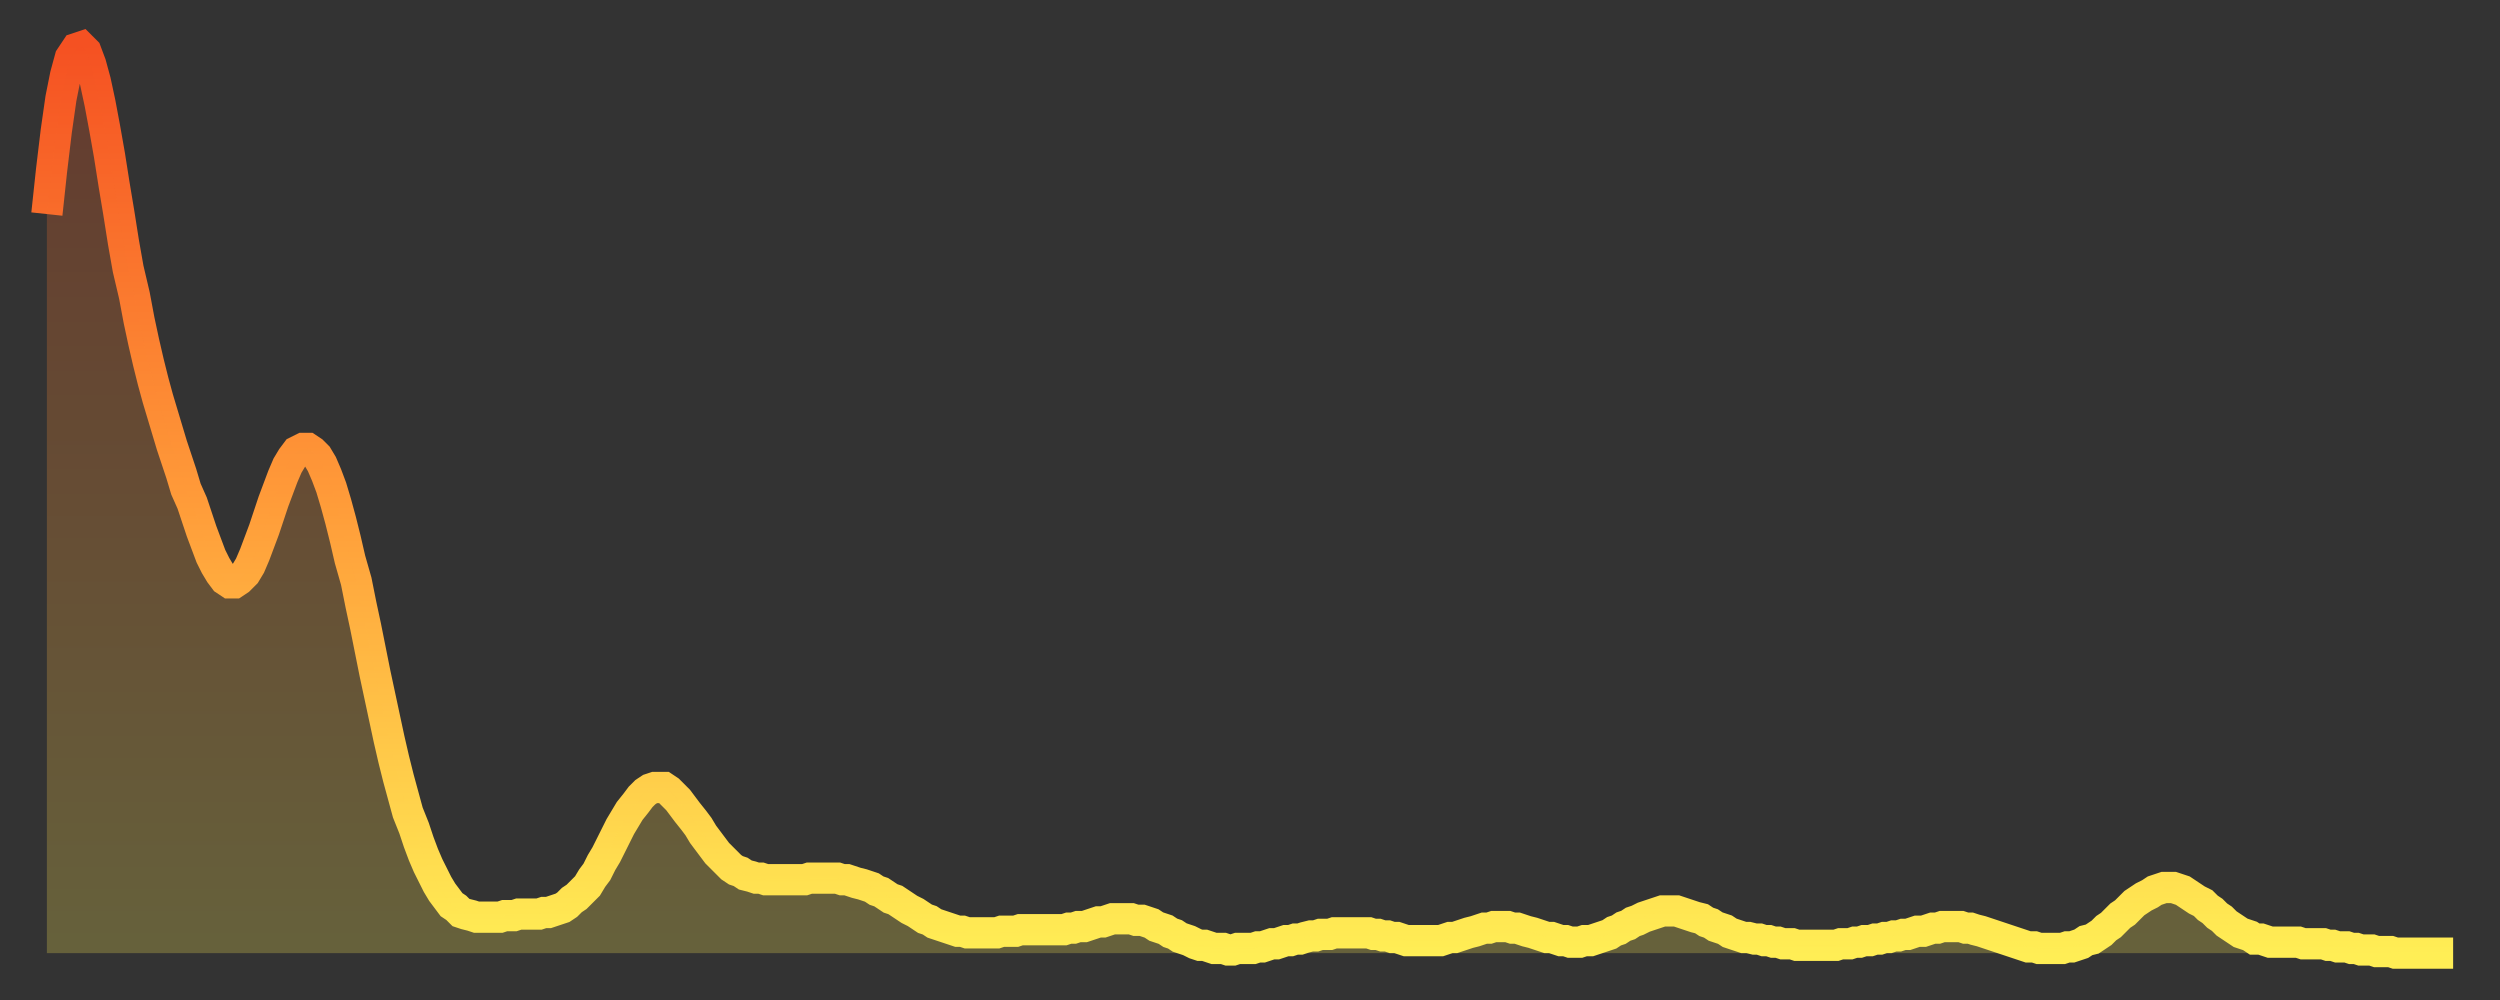
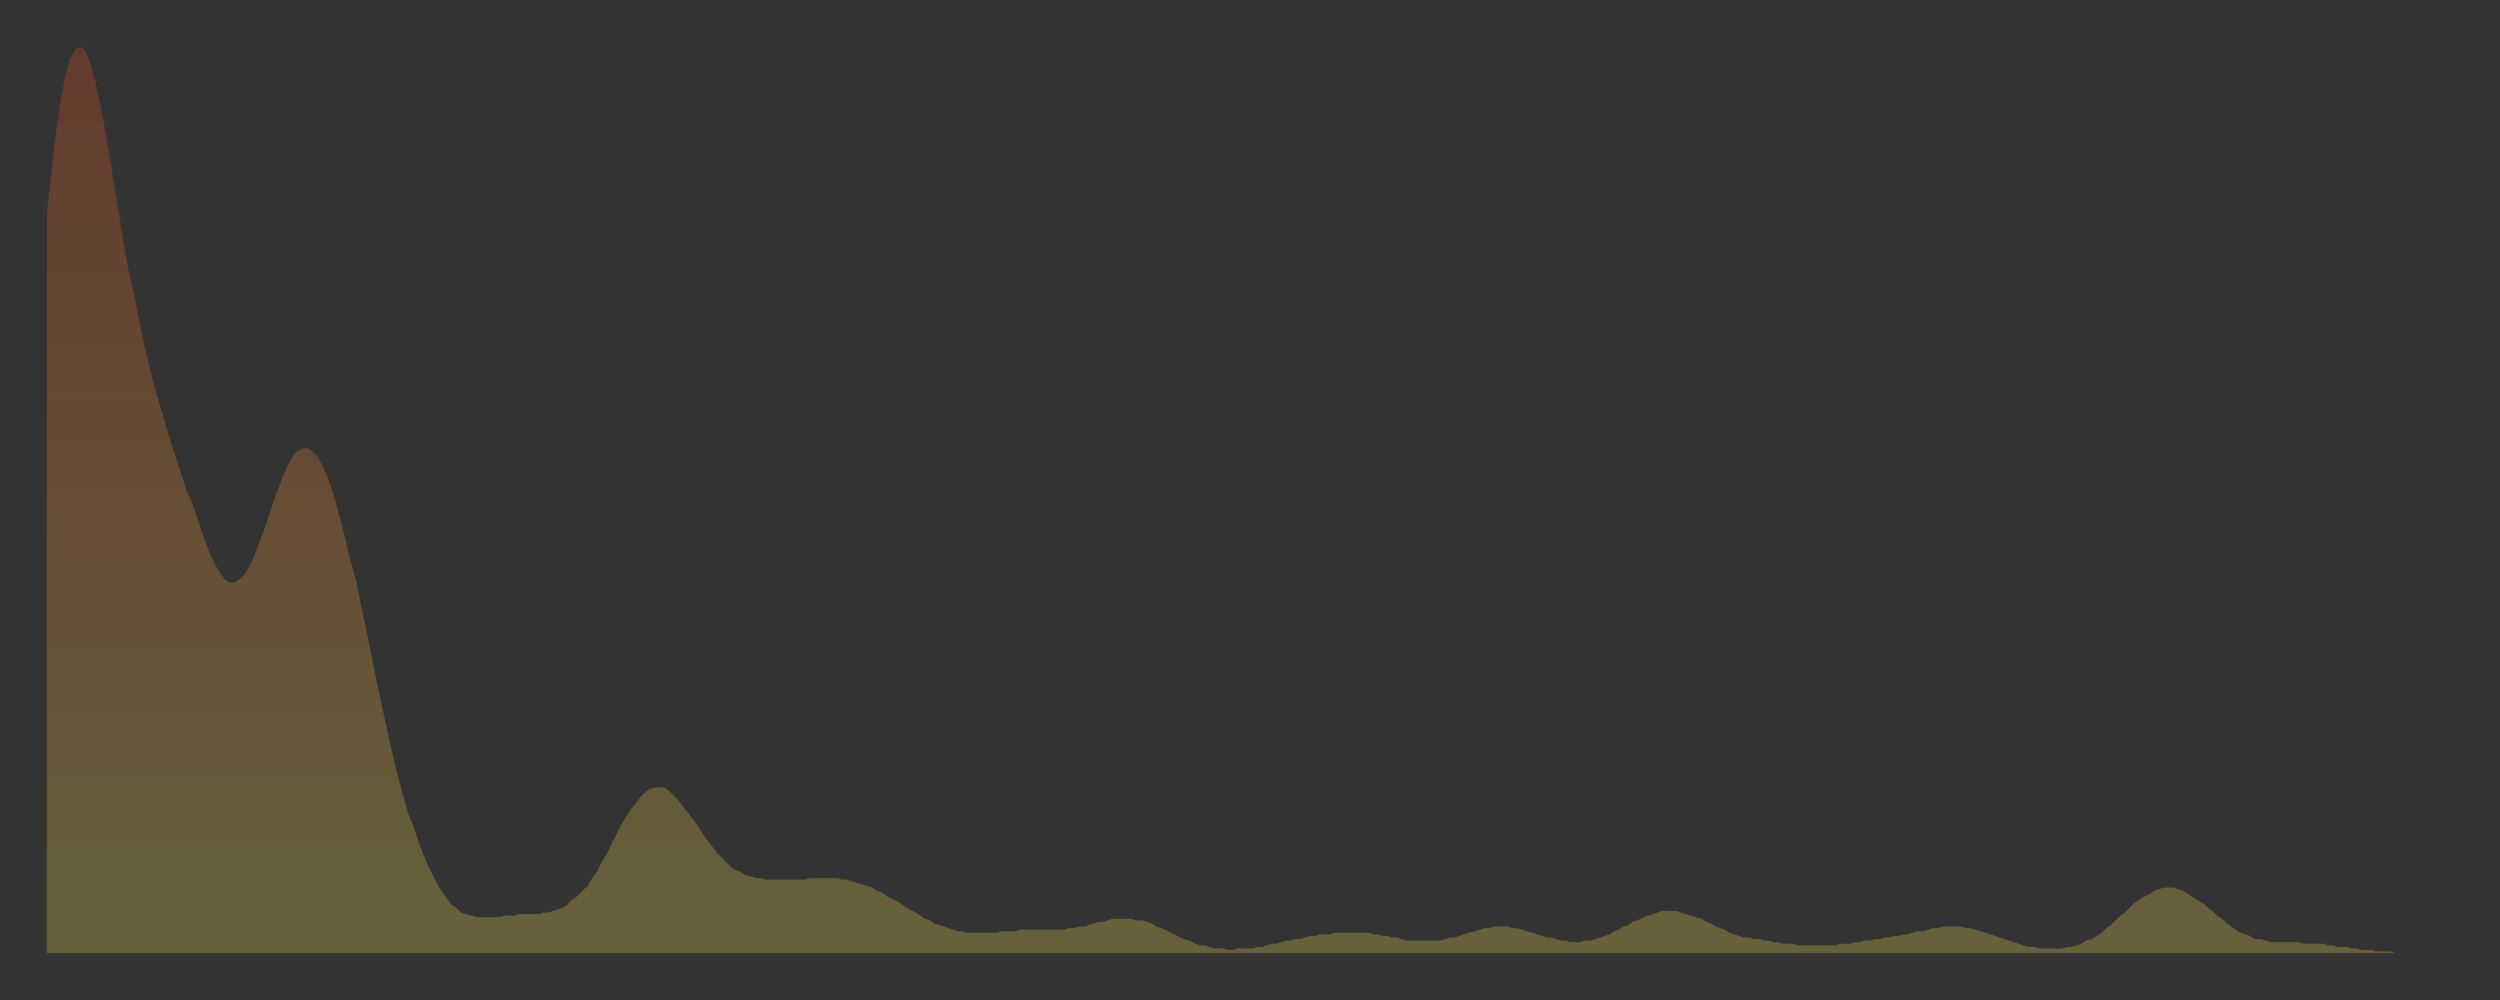
<svg xmlns="http://www.w3.org/2000/svg" baseProfile="full" height="64" version="1.1" width="160">
  <rect width="100%" height="100%" fill="#333333" stroke="none" />
  <defs>
    <linearGradient id="id244998" x1="0" x2="0" y1="0" y2="1">
      <stop offset="0%" stop-color="#f55122" />
      <stop offset="50%" stop-color="#ff9b39" />
      <stop offset="100%" stop-color="#ffee55" />
    </linearGradient>
  </defs>
  <g transform="translate(3,3)">
    <g>
-       <path d="M 0.0 10.7 0.3 7.9 0.6 5.4 0.9 3.3 1.2 1.8 1.5 0.7 1.9 0.1 2.2 0.0 2.5 0.3 2.8 1.1 3.1 2.2 3.4 3.6 3.7 5.2 4.0 6.9 4.3 8.8 4.6 10.6 4.9 12.5 5.2 14.2 5.6 15.9 5.9 17.5 6.2 18.9 6.5 20.2 6.8 21.4 7.1 22.5 7.4 23.5 7.7 24.5 8.0 25.5 8.3 26.4 8.6 27.3 8.9 28.3 9.3 29.2 9.6 30.1 9.9 31.0 10.2 31.8 10.5 32.6 10.8 33.2 11.1 33.7 11.4 34.1 11.7 34.3 12.0 34.3 12.3 34.1 12.7 33.7 13.0 33.2 13.3 32.5 13.6 31.7 13.9 30.9 14.2 30.0 14.5 29.1 14.8 28.3 15.1 27.5 15.4 26.8 15.7 26.3 16.0 25.9 16.4 25.7 16.7 25.7 17.0 25.9 17.3 26.2 17.6 26.7 17.9 27.4 18.2 28.2 18.5 29.2 18.8 30.3 19.1 31.5 19.4 32.8 19.8 34.2 20.1 35.7 20.4 37.1 20.7 38.6 21.0 40.1 21.3 41.5 21.6 42.9 21.9 44.3 22.2 45.6 22.5 46.8 22.8 47.9 23.1 49.0 23.5 50.0 23.8 50.9 24.1 51.7 24.4 52.4 24.7 53.0 25.0 53.6 25.3 54.1 25.6 54.5 25.9 54.9 26.2 55.1 26.5 55.4 26.8 55.5 27.2 55.6 27.5 55.7 27.8 55.7 28.1 55.7 28.4 55.7 28.7 55.7 29.0 55.7 29.3 55.6 29.6 55.6 29.9 55.6 30.2 55.5 30.6 55.5 30.9 55.5 31.2 55.5 31.5 55.5 31.8 55.4 32.1 55.4 32.4 55.3 32.7 55.2 33.0 55.1 33.3 54.9 33.6 54.6 33.9 54.4 34.3 54.0 34.6 53.7 34.9 53.2 35.2 52.8 35.5 52.2 35.8 51.7 36.1 51.1 36.4 50.5 36.7 49.9 37.0 49.4 37.3 48.9 37.7 48.4 38.0 48.0 38.3 47.7 38.6 47.5 38.9 47.4 39.2 47.4 39.5 47.4 39.8 47.6 40.1 47.9 40.4 48.2 40.7 48.6 41.0 49.0 41.4 49.5 41.7 49.9 42.0 50.4 42.3 50.8 42.6 51.2 42.9 51.6 43.2 51.9 43.5 52.2 43.8 52.5 44.1 52.7 44.4 52.8 44.7 53.0 45.1 53.1 45.4 53.2 45.7 53.2 46.0 53.3 46.3 53.3 46.6 53.3 46.9 53.3 47.2 53.3 47.5 53.3 47.8 53.3 48.1 53.3 48.5 53.3 48.8 53.2 49.1 53.2 49.4 53.2 49.7 53.2 50.0 53.2 50.3 53.2 50.6 53.2 50.9 53.3 51.2 53.3 51.5 53.4 51.8 53.5 52.2 53.6 52.5 53.7 52.8 53.8 53.1 54.0 53.4 54.1 53.7 54.3 54.0 54.5 54.3 54.6 54.6 54.8 54.9 55.0 55.2 55.2 55.6 55.4 55.9 55.6 56.2 55.8 56.5 55.9 56.8 56.1 57.1 56.2 57.4 56.3 57.7 56.4 58.0 56.5 58.3 56.6 58.6 56.6 58.9 56.7 59.3 56.7 59.6 56.7 59.9 56.7 60.2 56.7 60.5 56.7 60.8 56.7 61.1 56.6 61.4 56.6 61.7 56.6 62.0 56.6 62.3 56.5 62.6 56.5 63.0 56.5 63.3 56.5 63.6 56.5 63.9 56.5 64.2 56.5 64.5 56.5 64.8 56.5 65.1 56.5 65.4 56.4 65.7 56.4 66.0 56.3 66.4 56.3 66.7 56.2 67.0 56.1 67.3 56.0 67.6 56.0 67.9 55.9 68.2 55.8 68.5 55.8 68.8 55.8 69.1 55.8 69.4 55.8 69.7 55.9 70.1 55.9 70.4 56.0 70.7 56.1 71.0 56.3 71.3 56.4 71.6 56.5 71.9 56.7 72.2 56.8 72.5 57.0 72.8 57.1 73.1 57.2 73.5 57.4 73.8 57.5 74.1 57.5 74.4 57.6 74.7 57.7 75.0 57.7 75.3 57.7 75.6 57.8 75.9 57.8 76.2 57.7 76.5 57.7 76.8 57.7 77.2 57.7 77.5 57.6 77.8 57.6 78.1 57.5 78.4 57.4 78.7 57.4 79.0 57.3 79.3 57.2 79.6 57.2 79.9 57.1 80.2 57.1 80.5 57.0 80.9 56.9 81.2 56.9 81.5 56.8 81.8 56.8 82.1 56.8 82.4 56.7 82.7 56.7 83.0 56.7 83.3 56.7 83.6 56.7 83.9 56.7 84.3 56.7 84.6 56.7 84.9 56.8 85.2 56.8 85.5 56.9 85.8 56.9 86.1 57.0 86.4 57.0 86.7 57.1 87.0 57.2 87.3 57.2 87.6 57.2 88.0 57.2 88.3 57.2 88.6 57.2 88.9 57.2 89.2 57.2 89.5 57.1 89.8 57.0 90.1 57.0 90.4 56.9 90.7 56.8 91.0 56.7 91.4 56.6 91.7 56.5 92.0 56.4 92.3 56.4 92.6 56.3 92.9 56.3 93.2 56.3 93.5 56.3 93.8 56.4 94.1 56.4 94.4 56.5 94.7 56.6 95.1 56.7 95.4 56.8 95.7 56.9 96.0 57.0 96.3 57.0 96.6 57.1 96.9 57.2 97.2 57.2 97.5 57.3 97.8 57.3 98.1 57.3 98.4 57.2 98.8 57.2 99.1 57.1 99.4 57.0 99.7 56.9 100.0 56.8 100.3 56.6 100.6 56.5 100.9 56.3 101.2 56.2 101.5 56.0 101.8 55.9 102.2 55.7 102.5 55.6 102.8 55.5 103.1 55.4 103.4 55.3 103.7 55.3 104.0 55.3 104.3 55.3 104.6 55.4 104.9 55.5 105.2 55.6 105.5 55.7 105.9 55.8 106.2 56.0 106.5 56.1 106.8 56.3 107.1 56.4 107.4 56.5 107.7 56.7 108.0 56.8 108.3 56.9 108.6 57.0 108.9 57.0 109.3 57.1 109.6 57.1 109.9 57.2 110.2 57.2 110.5 57.3 110.8 57.3 111.1 57.4 111.4 57.4 111.7 57.4 112.0 57.5 112.3 57.5 112.6 57.5 113.0 57.5 113.3 57.5 113.6 57.5 113.9 57.5 114.2 57.5 114.5 57.5 114.8 57.4 115.1 57.4 115.4 57.4 115.7 57.3 116.0 57.3 116.3 57.2 116.7 57.2 117.0 57.1 117.3 57.1 117.6 57.0 117.9 57.0 118.2 56.9 118.5 56.9 118.8 56.8 119.1 56.8 119.4 56.7 119.7 56.6 120.1 56.6 120.4 56.5 120.7 56.4 121.0 56.4 121.3 56.3 121.6 56.3 121.9 56.3 122.2 56.3 122.5 56.3 122.8 56.4 123.1 56.4 123.4 56.5 123.8 56.6 124.1 56.7 124.4 56.8 124.7 56.9 125.0 57.0 125.3 57.1 125.6 57.2 125.9 57.3 126.2 57.4 126.5 57.5 126.8 57.6 127.2 57.6 127.5 57.7 127.8 57.7 128.1 57.7 128.4 57.7 128.7 57.7 129.0 57.7 129.3 57.6 129.6 57.6 129.9 57.5 130.2 57.4 130.5 57.2 130.9 57.1 131.2 56.9 131.5 56.7 131.8 56.4 132.1 56.2 132.4 55.9 132.7 55.6 133.0 55.4 133.3 55.1 133.6 54.8 133.9 54.6 134.2 54.4 134.6 54.2 134.9 54.0 135.2 53.9 135.5 53.8 135.8 53.8 136.1 53.8 136.4 53.9 136.7 54.0 137.0 54.2 137.3 54.4 137.6 54.6 138.0 54.8 138.3 55.1 138.6 55.3 138.9 55.6 139.2 55.8 139.5 56.1 139.8 56.3 140.1 56.5 140.4 56.7 140.7 56.8 141.0 56.9 141.3 57.1 141.7 57.1 142.0 57.2 142.3 57.3 142.6 57.3 142.9 57.3 143.2 57.3 143.5 57.3 143.8 57.3 144.1 57.3 144.4 57.4 144.7 57.4 145.1 57.4 145.4 57.4 145.7 57.4 146.0 57.5 146.3 57.5 146.6 57.6 146.9 57.6 147.2 57.6 147.5 57.7 147.8 57.7 148.1 57.8 148.4 57.8 148.8 57.8 149.1 57.9 149.4 57.9 149.7 57.9 150.0 57.9 150.3 58.0 150.6 58.0 150.9 58.0 151.2 58.0 151.5 58.0 151.8 58.0 152.1 58.0 152.5 58.0 152.8 58.0 153.1 58.0 153.4 58.0 153.7 58.0 154.0 58.0" fill="none" id="graph-curve" opacity="1" stroke="url(#id244998)" stroke-width="2" />
      <path d="M 0 58 L 0.0 10.7 0.3 7.9 0.6 5.4 0.9 3.3 1.2 1.8 1.5 0.7 1.9 0.1 2.2 0.0 2.5 0.3 2.8 1.1 3.1 2.2 3.4 3.6 3.7 5.2 4.0 6.9 4.3 8.8 4.6 10.6 4.9 12.5 5.2 14.2 5.6 15.9 5.9 17.5 6.2 18.9 6.5 20.2 6.8 21.4 7.1 22.5 7.4 23.5 7.7 24.5 8.0 25.5 8.3 26.4 8.6 27.3 8.9 28.3 9.3 29.2 9.6 30.1 9.9 31.0 10.2 31.8 10.5 32.6 10.8 33.2 11.1 33.7 11.4 34.1 11.7 34.3 12.0 34.3 12.3 34.1 12.7 33.7 13.0 33.2 13.3 32.5 13.6 31.7 13.9 30.9 14.2 30.0 14.5 29.1 14.8 28.3 15.1 27.5 15.4 26.8 15.7 26.3 16.0 25.9 16.4 25.7 16.7 25.7 17.0 25.9 17.3 26.2 17.6 26.7 17.9 27.4 18.2 28.2 18.5 29.2 18.8 30.3 19.1 31.5 19.4 32.8 19.8 34.2 20.1 35.7 20.4 37.1 20.7 38.6 21.0 40.1 21.3 41.5 21.6 42.9 21.9 44.3 22.2 45.6 22.5 46.8 22.8 47.9 23.1 49.0 23.5 50.0 23.8 50.9 24.1 51.7 24.4 52.4 24.7 53.0 25.0 53.6 25.3 54.1 25.6 54.5 25.9 54.9 26.2 55.1 26.5 55.4 26.8 55.5 27.2 55.6 27.5 55.7 27.8 55.7 28.1 55.7 28.4 55.7 28.7 55.7 29.0 55.7 29.3 55.6 29.6 55.6 29.9 55.6 30.2 55.5 30.6 55.5 30.9 55.5 31.2 55.5 31.5 55.5 31.8 55.4 32.1 55.4 32.4 55.3 32.7 55.2 33.0 55.1 33.3 54.9 33.6 54.6 33.9 54.4 34.3 54.0 34.6 53.7 34.9 53.2 35.2 52.8 35.5 52.2 35.8 51.7 36.1 51.1 36.4 50.5 36.7 49.9 37.0 49.4 37.3 48.9 37.7 48.4 38.0 48.0 38.3 47.7 38.6 47.5 38.9 47.4 39.2 47.4 39.5 47.4 39.8 47.6 40.1 47.9 40.4 48.2 40.7 48.6 41.0 49.0 41.4 49.5 41.7 49.9 42.0 50.4 42.3 50.8 42.6 51.2 42.9 51.6 43.2 51.9 43.5 52.2 43.8 52.5 44.1 52.7 44.4 52.8 44.7 53.0 45.1 53.1 45.4 53.2 45.7 53.2 46.0 53.3 46.3 53.3 46.6 53.3 46.9 53.3 47.2 53.3 47.5 53.3 47.8 53.3 48.1 53.3 48.5 53.3 48.8 53.2 49.1 53.2 49.4 53.2 49.7 53.2 50.0 53.2 50.3 53.2 50.6 53.2 50.9 53.3 51.2 53.3 51.5 53.4 51.8 53.5 52.2 53.6 52.5 53.7 52.8 53.8 53.1 54.0 53.4 54.1 53.7 54.3 54.0 54.5 54.3 54.6 54.6 54.8 54.9 55.0 55.2 55.2 55.6 55.4 55.9 55.6 56.2 55.8 56.5 55.9 56.8 56.1 57.1 56.2 57.4 56.3 57.7 56.4 58.0 56.5 58.3 56.6 58.6 56.6 58.9 56.7 59.3 56.7 59.6 56.7 59.9 56.7 60.2 56.7 60.5 56.7 60.8 56.7 61.1 56.6 61.4 56.6 61.7 56.6 62.0 56.6 62.3 56.5 62.6 56.5 63.0 56.5 63.3 56.5 63.6 56.5 63.9 56.5 64.2 56.5 64.5 56.5 64.8 56.5 65.1 56.5 65.4 56.4 65.7 56.4 66.0 56.3 66.4 56.3 66.7 56.2 67.0 56.1 67.3 56.0 67.6 56.0 67.9 55.9 68.2 55.8 68.5 55.8 68.8 55.8 69.1 55.8 69.4 55.8 69.7 55.9 70.1 55.9 70.4 56.0 70.7 56.1 71.0 56.3 71.3 56.4 71.6 56.5 71.9 56.7 72.2 56.8 72.5 57.0 72.8 57.1 73.1 57.2 73.5 57.4 73.8 57.5 74.1 57.5 74.4 57.6 74.7 57.7 75.0 57.7 75.3 57.7 75.6 57.8 75.9 57.8 76.2 57.7 76.5 57.7 76.8 57.7 77.2 57.7 77.5 57.6 77.8 57.6 78.1 57.5 78.4 57.4 78.7 57.4 79.0 57.3 79.3 57.2 79.6 57.2 79.9 57.1 80.2 57.1 80.5 57.0 80.9 56.9 81.2 56.9 81.5 56.8 81.8 56.8 82.1 56.8 82.4 56.7 82.7 56.7 83.0 56.7 83.3 56.7 83.6 56.7 83.9 56.7 84.3 56.7 84.6 56.7 84.9 56.8 85.2 56.8 85.5 56.9 85.8 56.9 86.1 57.0 86.4 57.0 86.7 57.1 87.0 57.2 87.3 57.2 87.6 57.2 88.0 57.2 88.3 57.2 88.6 57.2 88.9 57.2 89.2 57.2 89.5 57.1 89.8 57.0 90.1 57.0 90.4 56.9 90.7 56.8 91.0 56.7 91.4 56.6 91.7 56.5 92.0 56.4 92.3 56.4 92.6 56.3 92.9 56.3 93.2 56.3 93.5 56.3 93.8 56.4 94.1 56.4 94.4 56.5 94.7 56.6 95.1 56.7 95.4 56.8 95.7 56.9 96.0 57.0 96.3 57.0 96.6 57.1 96.9 57.2 97.2 57.2 97.5 57.3 97.8 57.3 98.1 57.3 98.4 57.2 98.8 57.2 99.1 57.1 99.4 57.0 99.7 56.9 100.0 56.8 100.3 56.6 100.6 56.5 100.9 56.3 101.2 56.2 101.5 56.0 101.8 55.9 102.2 55.7 102.5 55.6 102.8 55.5 103.1 55.4 103.4 55.3 103.7 55.3 104.0 55.3 104.3 55.3 104.6 55.4 104.9 55.5 105.2 55.6 105.5 55.7 105.9 55.8 106.2 56.0 106.5 56.1 106.8 56.3 107.1 56.4 107.4 56.5 107.7 56.7 108.0 56.8 108.3 56.9 108.6 57.0 108.9 57.0 109.3 57.1 109.6 57.1 109.9 57.2 110.2 57.2 110.5 57.3 110.8 57.3 111.1 57.4 111.4 57.4 111.7 57.4 112.0 57.5 112.3 57.5 112.6 57.5 113.0 57.5 113.3 57.5 113.6 57.5 113.9 57.5 114.2 57.5 114.5 57.5 114.8 57.4 115.1 57.4 115.4 57.4 115.7 57.3 116.0 57.3 116.3 57.2 116.7 57.2 117.0 57.1 117.3 57.1 117.6 57.0 117.9 57.0 118.2 56.9 118.5 56.9 118.8 56.8 119.1 56.8 119.4 56.7 119.7 56.6 120.1 56.6 120.4 56.5 120.7 56.4 121.0 56.4 121.3 56.3 121.6 56.3 121.9 56.3 122.2 56.3 122.5 56.3 122.8 56.4 123.1 56.4 123.4 56.5 123.8 56.6 124.1 56.7 124.4 56.8 124.7 56.9 125.0 57.0 125.3 57.1 125.6 57.2 125.9 57.3 126.2 57.4 126.5 57.5 126.8 57.6 127.2 57.6 127.5 57.7 127.8 57.7 128.1 57.7 128.4 57.7 128.7 57.7 129.0 57.7 129.3 57.6 129.6 57.6 129.9 57.5 130.2 57.4 130.5 57.2 130.9 57.1 131.2 56.9 131.5 56.7 131.8 56.4 132.1 56.2 132.4 55.9 132.7 55.6 133.0 55.4 133.3 55.1 133.6 54.8 133.9 54.6 134.2 54.4 134.6 54.2 134.9 54.0 135.2 53.9 135.5 53.8 135.8 53.8 136.1 53.8 136.4 53.9 136.7 54.0 137.0 54.2 137.3 54.4 137.6 54.6 138.0 54.8 138.3 55.1 138.6 55.3 138.9 55.6 139.2 55.8 139.5 56.1 139.8 56.3 140.1 56.5 140.4 56.7 140.7 56.8 141.0 56.9 141.3 57.1 141.7 57.1 142.0 57.2 142.3 57.3 142.6 57.3 142.9 57.3 143.2 57.3 143.5 57.3 143.8 57.3 144.1 57.3 144.4 57.4 144.7 57.4 145.1 57.4 145.4 57.4 145.7 57.4 146.0 57.5 146.3 57.5 146.6 57.6 146.9 57.6 147.2 57.6 147.5 57.7 147.8 57.7 148.1 57.8 148.4 57.8 148.8 57.8 149.1 57.9 149.4 57.9 149.7 57.9 150.0 57.9 150.3 58.0 150.6 58.0 150.9 58.0 151.2 58.0 151.5 58.0 151.8 58.0 152.1 58.0 152.5 58.0 152.8 58.0 153.1 58.0 153.4 58.0 153.7 58.0 154.0 58.0 154 58" fill="url(#id244998)" fill-opacity=".25" id="graph-shadow" />
    </g>
  </g>
</svg>